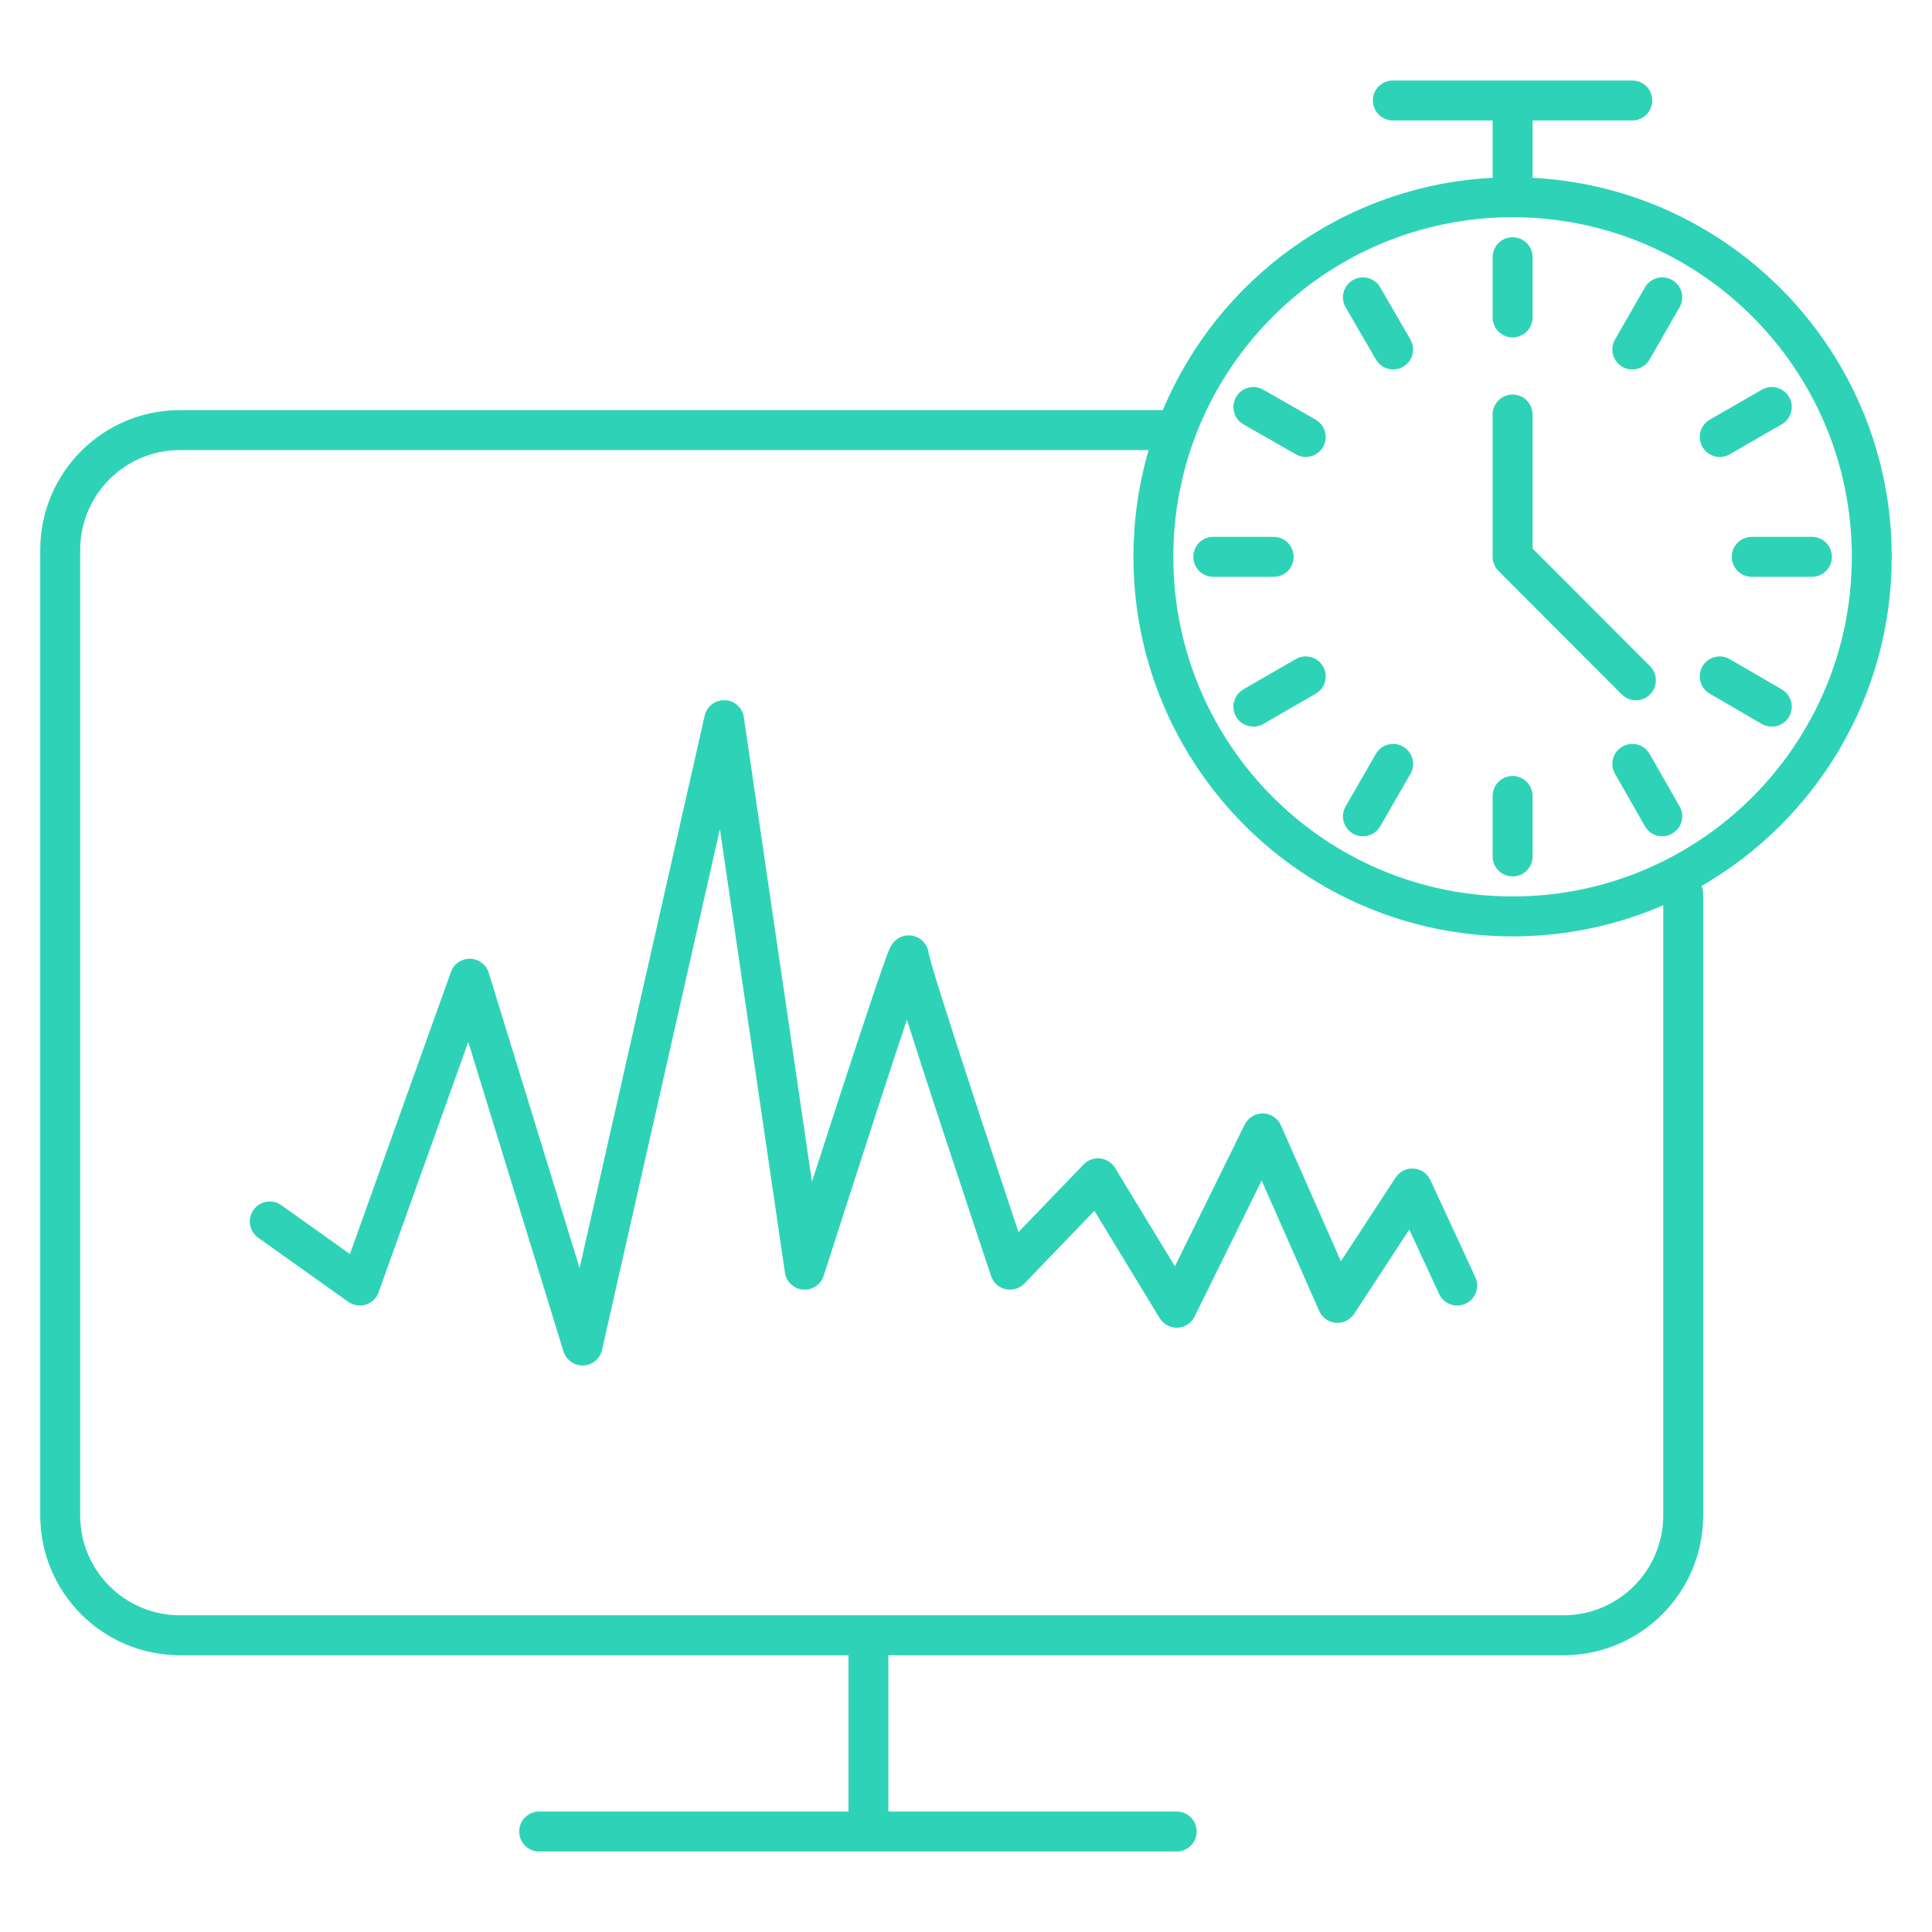
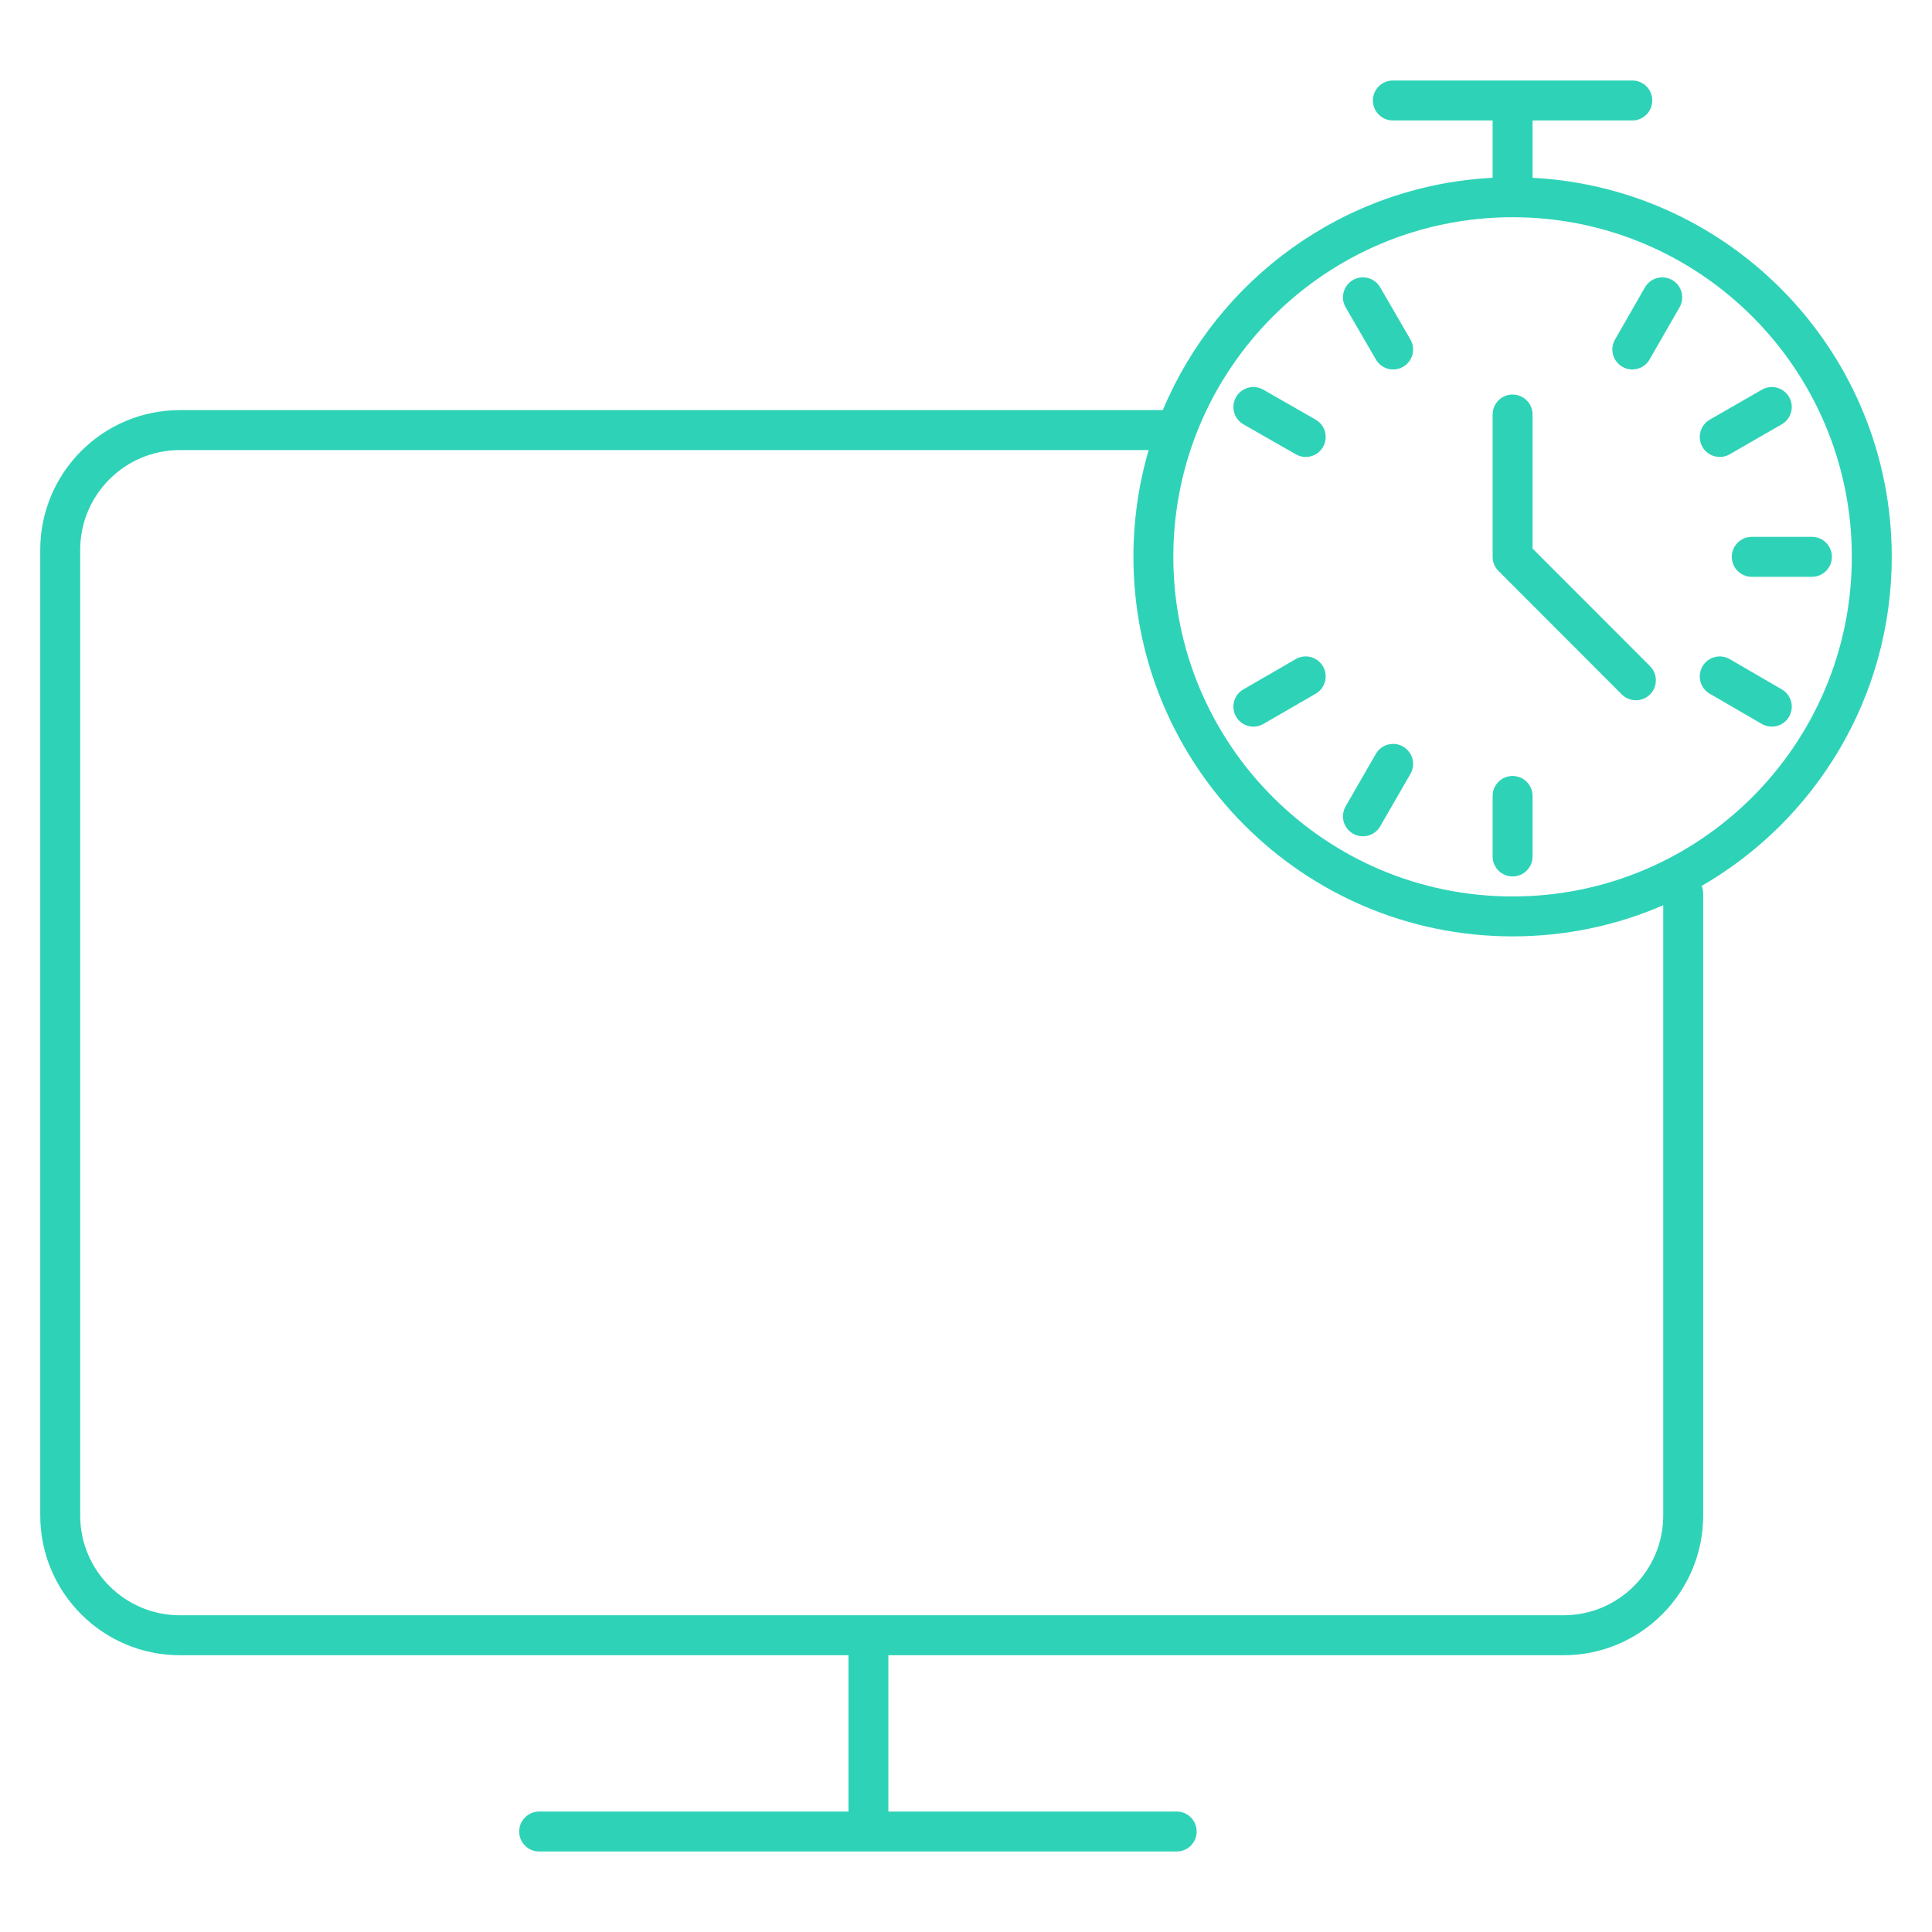
<svg xmlns="http://www.w3.org/2000/svg" width="48" height="48" viewBox="0 0 48 48" fill="none">
-   <path d="M18.481 17.82C18.447 17.583 18.249 17.405 18.01 17.396C17.771 17.387 17.56 17.549 17.507 17.782L14.4 31.505L12.143 24.17C12.081 23.966 11.894 23.825 11.681 23.82C11.467 23.815 11.275 23.948 11.203 24.149L8.694 31.156L6.989 29.942C6.766 29.783 6.456 29.835 6.298 30.059C6.139 30.282 6.191 30.592 6.414 30.751L8.653 32.344C8.779 32.434 8.941 32.46 9.089 32.413C9.237 32.367 9.355 32.253 9.407 32.107L11.634 25.887L13.999 33.575C14.066 33.789 14.268 33.933 14.492 33.925C14.716 33.916 14.907 33.758 14.957 33.538L17.886 20.599L19.501 31.617C19.534 31.846 19.721 32.021 19.951 32.04C20.181 32.059 20.393 31.916 20.464 31.696L20.464 31.695L20.575 31.35C20.645 31.129 20.747 30.814 20.868 30.437C21.11 29.684 21.434 28.682 21.757 27.689C22.032 26.844 22.307 26.007 22.532 25.335C22.764 26.068 23.065 26.993 23.365 27.908C23.68 28.866 23.994 29.814 24.23 30.524C24.348 30.878 24.446 31.173 24.515 31.379L24.623 31.703C24.678 31.867 24.815 31.991 24.984 32.029C25.153 32.067 25.33 32.014 25.45 31.89L27.19 30.082L28.812 32.749C28.906 32.903 29.077 32.994 29.258 32.986C29.438 32.978 29.6 32.872 29.68 32.71L31.345 29.33L32.776 32.572C32.849 32.738 33.008 32.851 33.189 32.866C33.37 32.881 33.544 32.795 33.644 32.643L35.014 30.548L35.754 32.148C35.869 32.397 36.164 32.505 36.412 32.39C36.661 32.275 36.769 31.98 36.654 31.731L35.538 29.319C35.463 29.155 35.304 29.046 35.124 29.033C34.945 29.02 34.772 29.105 34.673 29.256L33.314 31.335L31.823 27.957C31.746 27.781 31.573 27.666 31.38 27.662C31.188 27.658 31.01 27.765 30.925 27.938L29.19 31.461L27.703 29.016C27.623 28.885 27.487 28.798 27.334 28.781C27.181 28.764 27.029 28.819 26.923 28.93L25.304 30.611L25.171 30.21C24.935 29.502 24.621 28.554 24.307 27.598C23.993 26.641 23.68 25.677 23.445 24.935C23.327 24.563 23.23 24.25 23.163 24.021C23.129 23.907 23.104 23.817 23.088 23.754C23.08 23.726 23.076 23.707 23.073 23.694C23.071 23.673 23.067 23.646 23.06 23.617L23.06 23.616C23.052 23.586 22.999 23.371 22.764 23.276C22.501 23.169 22.3 23.322 22.268 23.347C22.213 23.39 22.18 23.435 22.17 23.45C22.131 23.503 22.105 23.563 22.097 23.581L22.096 23.584C22.071 23.642 22.038 23.727 22.003 23.824C21.93 24.024 21.827 24.321 21.706 24.681C21.462 25.401 21.138 26.388 20.814 27.381C20.591 28.065 20.369 28.753 20.173 29.361L18.481 17.82Z" fill="#2ED3B7" />
-   <path d="M38.076 6.39C38.076 6.116 37.854 5.894 37.58 5.894C37.306 5.894 37.084 6.116 37.084 6.39V7.886C37.084 8.16 37.306 8.382 37.58 8.382C37.854 8.382 38.076 8.16 38.076 7.886V6.39Z" fill="#2ED3B7" />
  <path d="M41.728 7.635C41.865 7.397 41.783 7.094 41.545 6.957C41.308 6.821 41.005 6.902 40.868 7.14L40.125 8.435C39.988 8.673 40.07 8.976 40.308 9.113C40.545 9.25 40.848 9.168 40.984 8.93L41.728 7.635Z" fill="#2ED3B7" />
  <path d="M34.29 7.138C34.153 6.901 33.849 6.821 33.612 6.958C33.376 7.096 33.295 7.399 33.433 7.637L34.184 8.932C34.321 9.169 34.625 9.25 34.861 9.112C35.098 8.974 35.179 8.671 35.041 8.434L34.29 7.138Z" fill="#2ED3B7" />
  <path d="M31.386 9.681C31.148 9.545 30.845 9.628 30.709 9.866C30.573 10.104 30.656 10.407 30.893 10.543L32.195 11.287C32.433 11.424 32.736 11.341 32.871 11.103C33.007 10.865 32.925 10.562 32.687 10.426L31.386 9.681Z" fill="#2ED3B7" />
  <path d="M44.267 10.542C44.505 10.406 44.587 10.102 44.45 9.865C44.314 9.627 44.011 9.545 43.773 9.682L42.479 10.426C42.242 10.563 42.16 10.866 42.296 11.104C42.433 11.341 42.736 11.424 42.973 11.287L44.267 10.542Z" fill="#2ED3B7" />
  <path d="M38.076 10.298C38.076 10.024 37.854 9.802 37.58 9.802C37.306 9.802 37.084 10.024 37.084 10.298V13.834C37.084 13.966 37.136 14.092 37.229 14.185L40.293 17.253C40.487 17.446 40.801 17.446 40.995 17.253C41.188 17.059 41.188 16.744 40.995 16.551L38.076 13.629V10.298Z" fill="#2ED3B7" />
-   <path d="M30.143 13.338C29.869 13.338 29.647 13.56 29.647 13.834C29.647 14.108 29.869 14.331 30.143 14.331H31.645C31.919 14.331 32.141 14.108 32.141 13.834C32.141 13.56 31.919 13.338 31.645 13.338H30.143Z" fill="#2ED3B7" />
  <path d="M43.522 13.338C43.248 13.338 43.026 13.56 43.026 13.834C43.026 14.108 43.248 14.331 43.522 14.331H45.017C45.291 14.331 45.513 14.108 45.513 13.834C45.513 13.56 45.291 13.338 45.017 13.338H43.522Z" fill="#2ED3B7" />
  <path d="M32.689 17.235C32.926 17.098 33.007 16.794 32.87 16.557C32.733 16.319 32.43 16.238 32.193 16.375L30.892 17.127C30.654 17.264 30.573 17.567 30.71 17.805C30.847 18.042 31.15 18.124 31.387 17.987L32.689 17.235Z" fill="#2ED3B7" />
  <path d="M42.975 16.376C42.738 16.238 42.435 16.319 42.297 16.556C42.16 16.793 42.24 17.096 42.477 17.234L43.771 17.986C44.008 18.123 44.312 18.043 44.449 17.806C44.587 17.569 44.506 17.265 44.269 17.128L42.975 16.376Z" fill="#2ED3B7" />
-   <path d="M40.985 18.732C40.849 18.494 40.546 18.412 40.309 18.548C40.071 18.684 39.988 18.987 40.124 19.225L40.868 20.528C41.004 20.766 41.307 20.848 41.544 20.712C41.782 20.576 41.865 20.273 41.729 20.035L40.985 18.732Z" fill="#2ED3B7" />
  <path d="M35.042 19.227C35.179 18.989 35.097 18.686 34.86 18.549C34.623 18.412 34.32 18.493 34.183 18.73L33.432 20.033C33.295 20.271 33.376 20.574 33.614 20.711C33.851 20.848 34.154 20.767 34.291 20.529L35.042 19.227Z" fill="#2ED3B7" />
  <path d="M38.076 21.279V19.775C38.076 19.501 37.854 19.279 37.58 19.279C37.306 19.279 37.084 19.501 37.084 19.775V21.279C37.084 21.553 37.306 21.775 37.58 21.775C37.854 21.775 38.076 21.553 38.076 21.279Z" fill="#2ED3B7" />
  <path fill-rule="evenodd" clip-rule="evenodd" d="M34.605 2C34.331 2 34.109 2.222 34.109 2.496C34.109 2.77 34.331 2.993 34.605 2.993H37.084V4.417C33.386 4.609 30.253 6.936 28.89 10.189H4.471C2.554 10.189 1 11.745 1 13.663V37.65C1 39.568 2.554 41.124 4.471 41.124H21.08V45.007H13.395C13.121 45.007 12.899 45.23 12.899 45.504C12.899 45.778 13.121 46 13.395 46H21.573L21.576 46L21.578 46H29.235C29.509 46 29.731 45.778 29.731 45.504C29.731 45.23 29.509 45.007 29.235 45.007H22.071V41.124H38.844C40.761 41.124 42.315 39.568 42.315 37.65V22.202C42.315 22.134 42.301 22.07 42.276 22.011C45.099 20.382 47 17.33 47 13.834C47 8.793 43.048 4.676 38.076 4.417V2.993H40.555C40.828 2.993 41.05 2.77 41.05 2.496C41.05 2.222 40.828 2 40.555 2H34.605ZM41.323 22.49C40.176 22.988 38.91 23.264 37.58 23.264C32.377 23.264 28.16 19.042 28.16 13.834C28.16 12.913 28.292 12.023 28.538 11.182H4.471C3.101 11.182 1.992 12.293 1.992 13.663V37.65C1.992 39.02 3.101 40.131 4.471 40.131H38.844C40.213 40.131 41.323 39.02 41.323 37.65V22.49ZM29.151 13.834C29.151 9.175 32.925 5.397 37.58 5.397C42.235 5.397 46.008 9.175 46.008 13.834C46.008 18.494 42.235 22.272 37.58 22.272C32.925 22.272 29.151 18.494 29.151 13.834Z" fill="#2ED3B7" />
</svg>